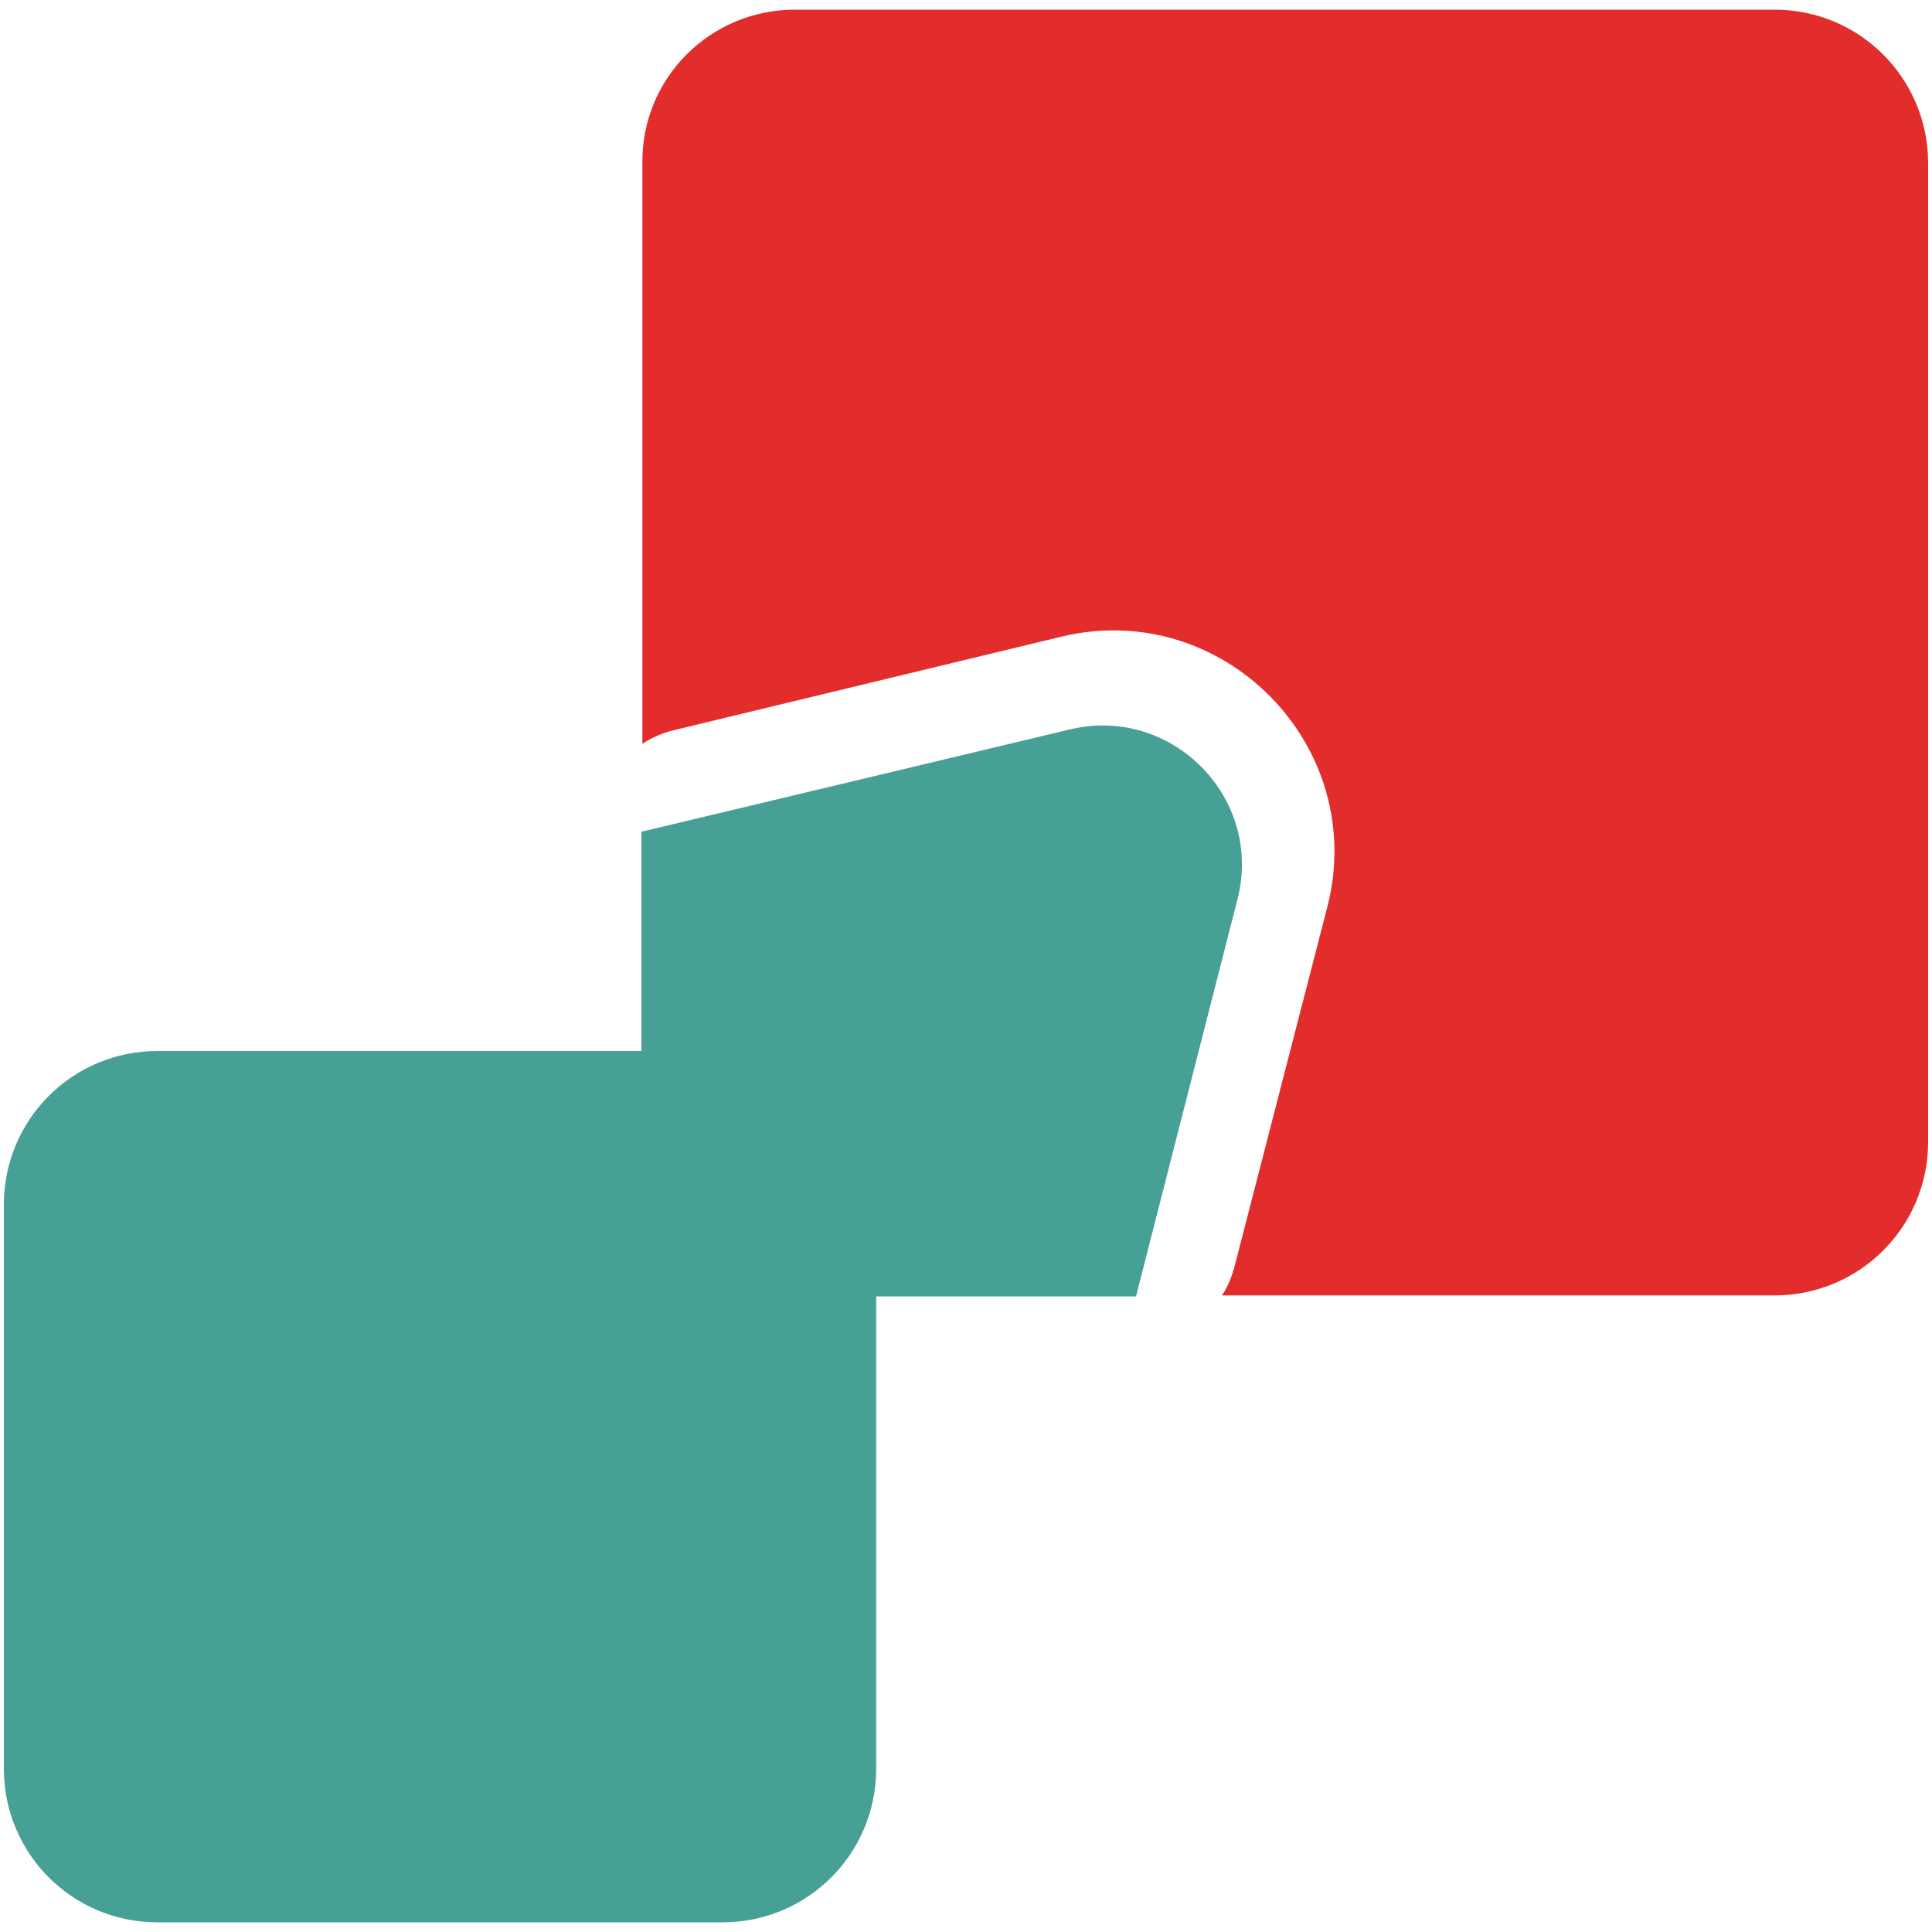
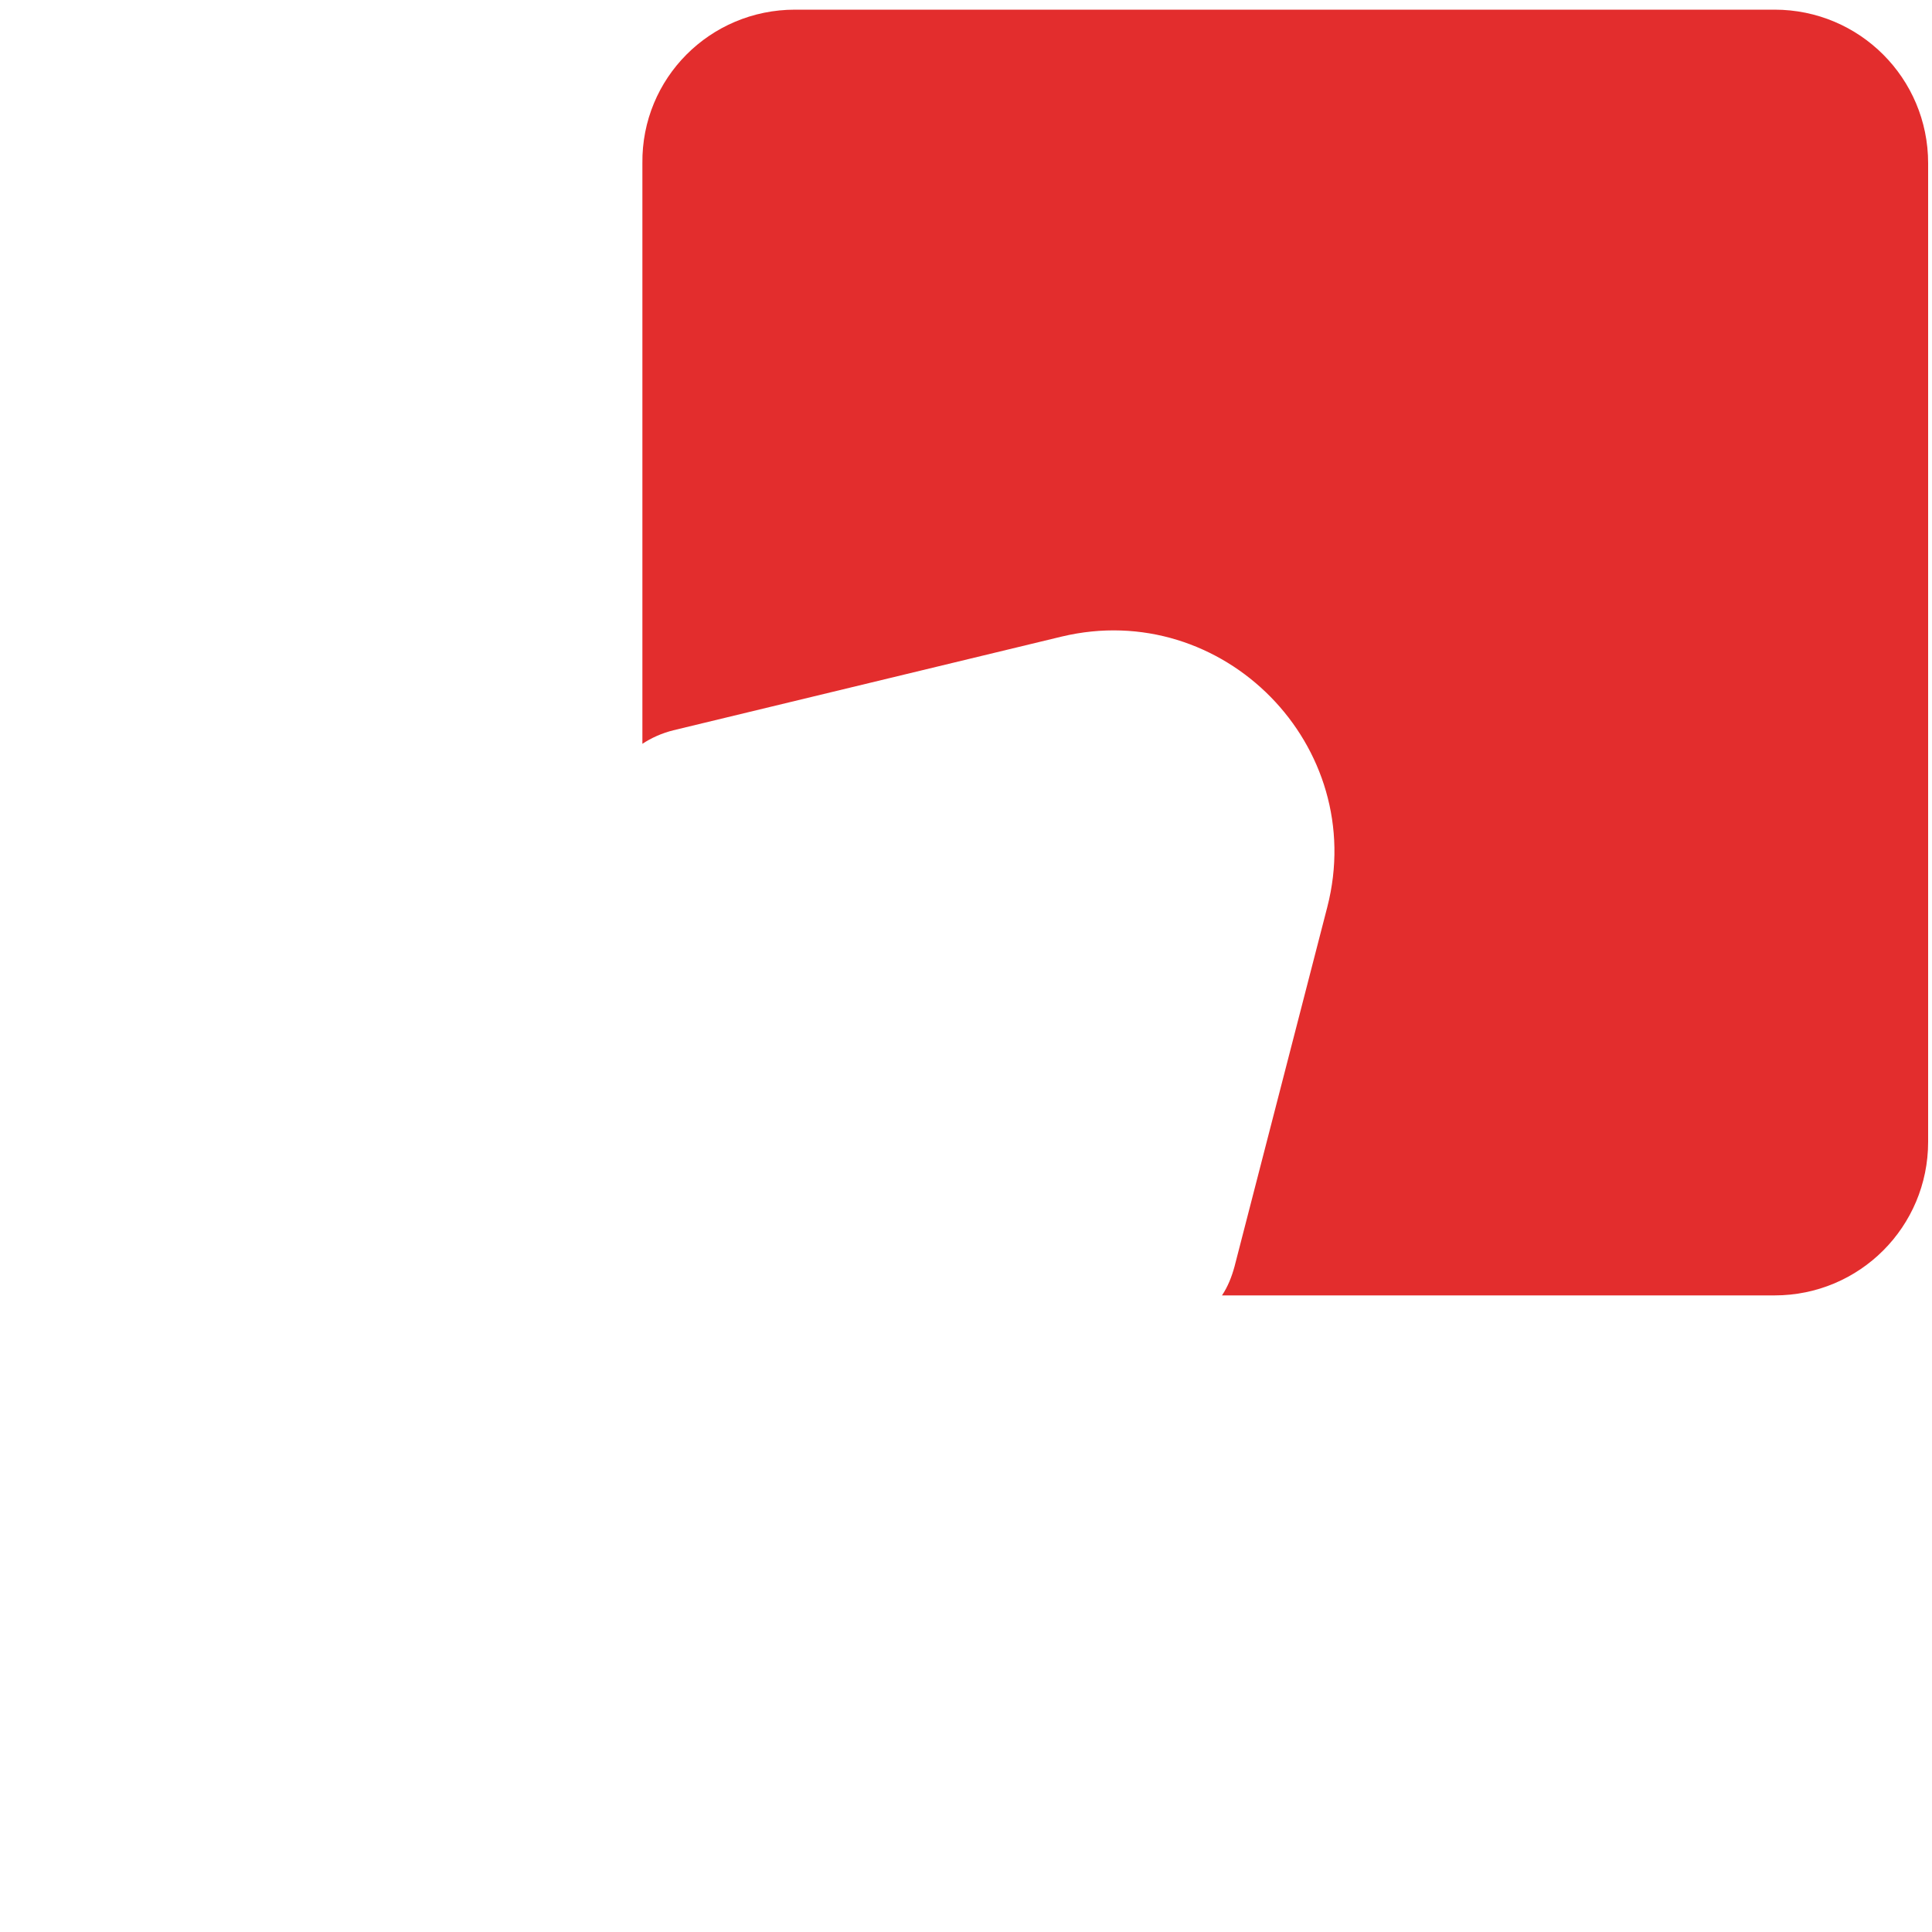
<svg xmlns="http://www.w3.org/2000/svg" xml:space="preserve" viewBox="0 0 200 200">
  <path fill="#e32d2d" fill-rule="evenodd" d="M183.7 1c8.8 0 15.9 7.1 15.9 15.9v101.3c0 8.8-7.1 15.9-15.9 15.9h-57.2c.6-.9 1-1.9 1.3-3l9.6-37.2c4.3-16.7-10.8-32-27.5-28l-40.2 9.7c-1.2.3-2.3.8-3.2 1.4V16.9C66.4 8.1 73.5 1 82.3 1z" clip-rule="evenodd" />
-   <path fill="#46a095" fill-rule="evenodd" d="m66.4 86.1 44.4-10.6c10.5-2.5 20 7.1 17.3 17.6l-10.5 41.1H90.7v48.9c0 8.8-7.1 15.9-15.9 15.9H16.3C7.5 199 .4 191.9.4 183.1v-58.4c0-8.8 7.1-15.9 15.9-15.9h50.1z" clip-rule="evenodd" />
</svg>